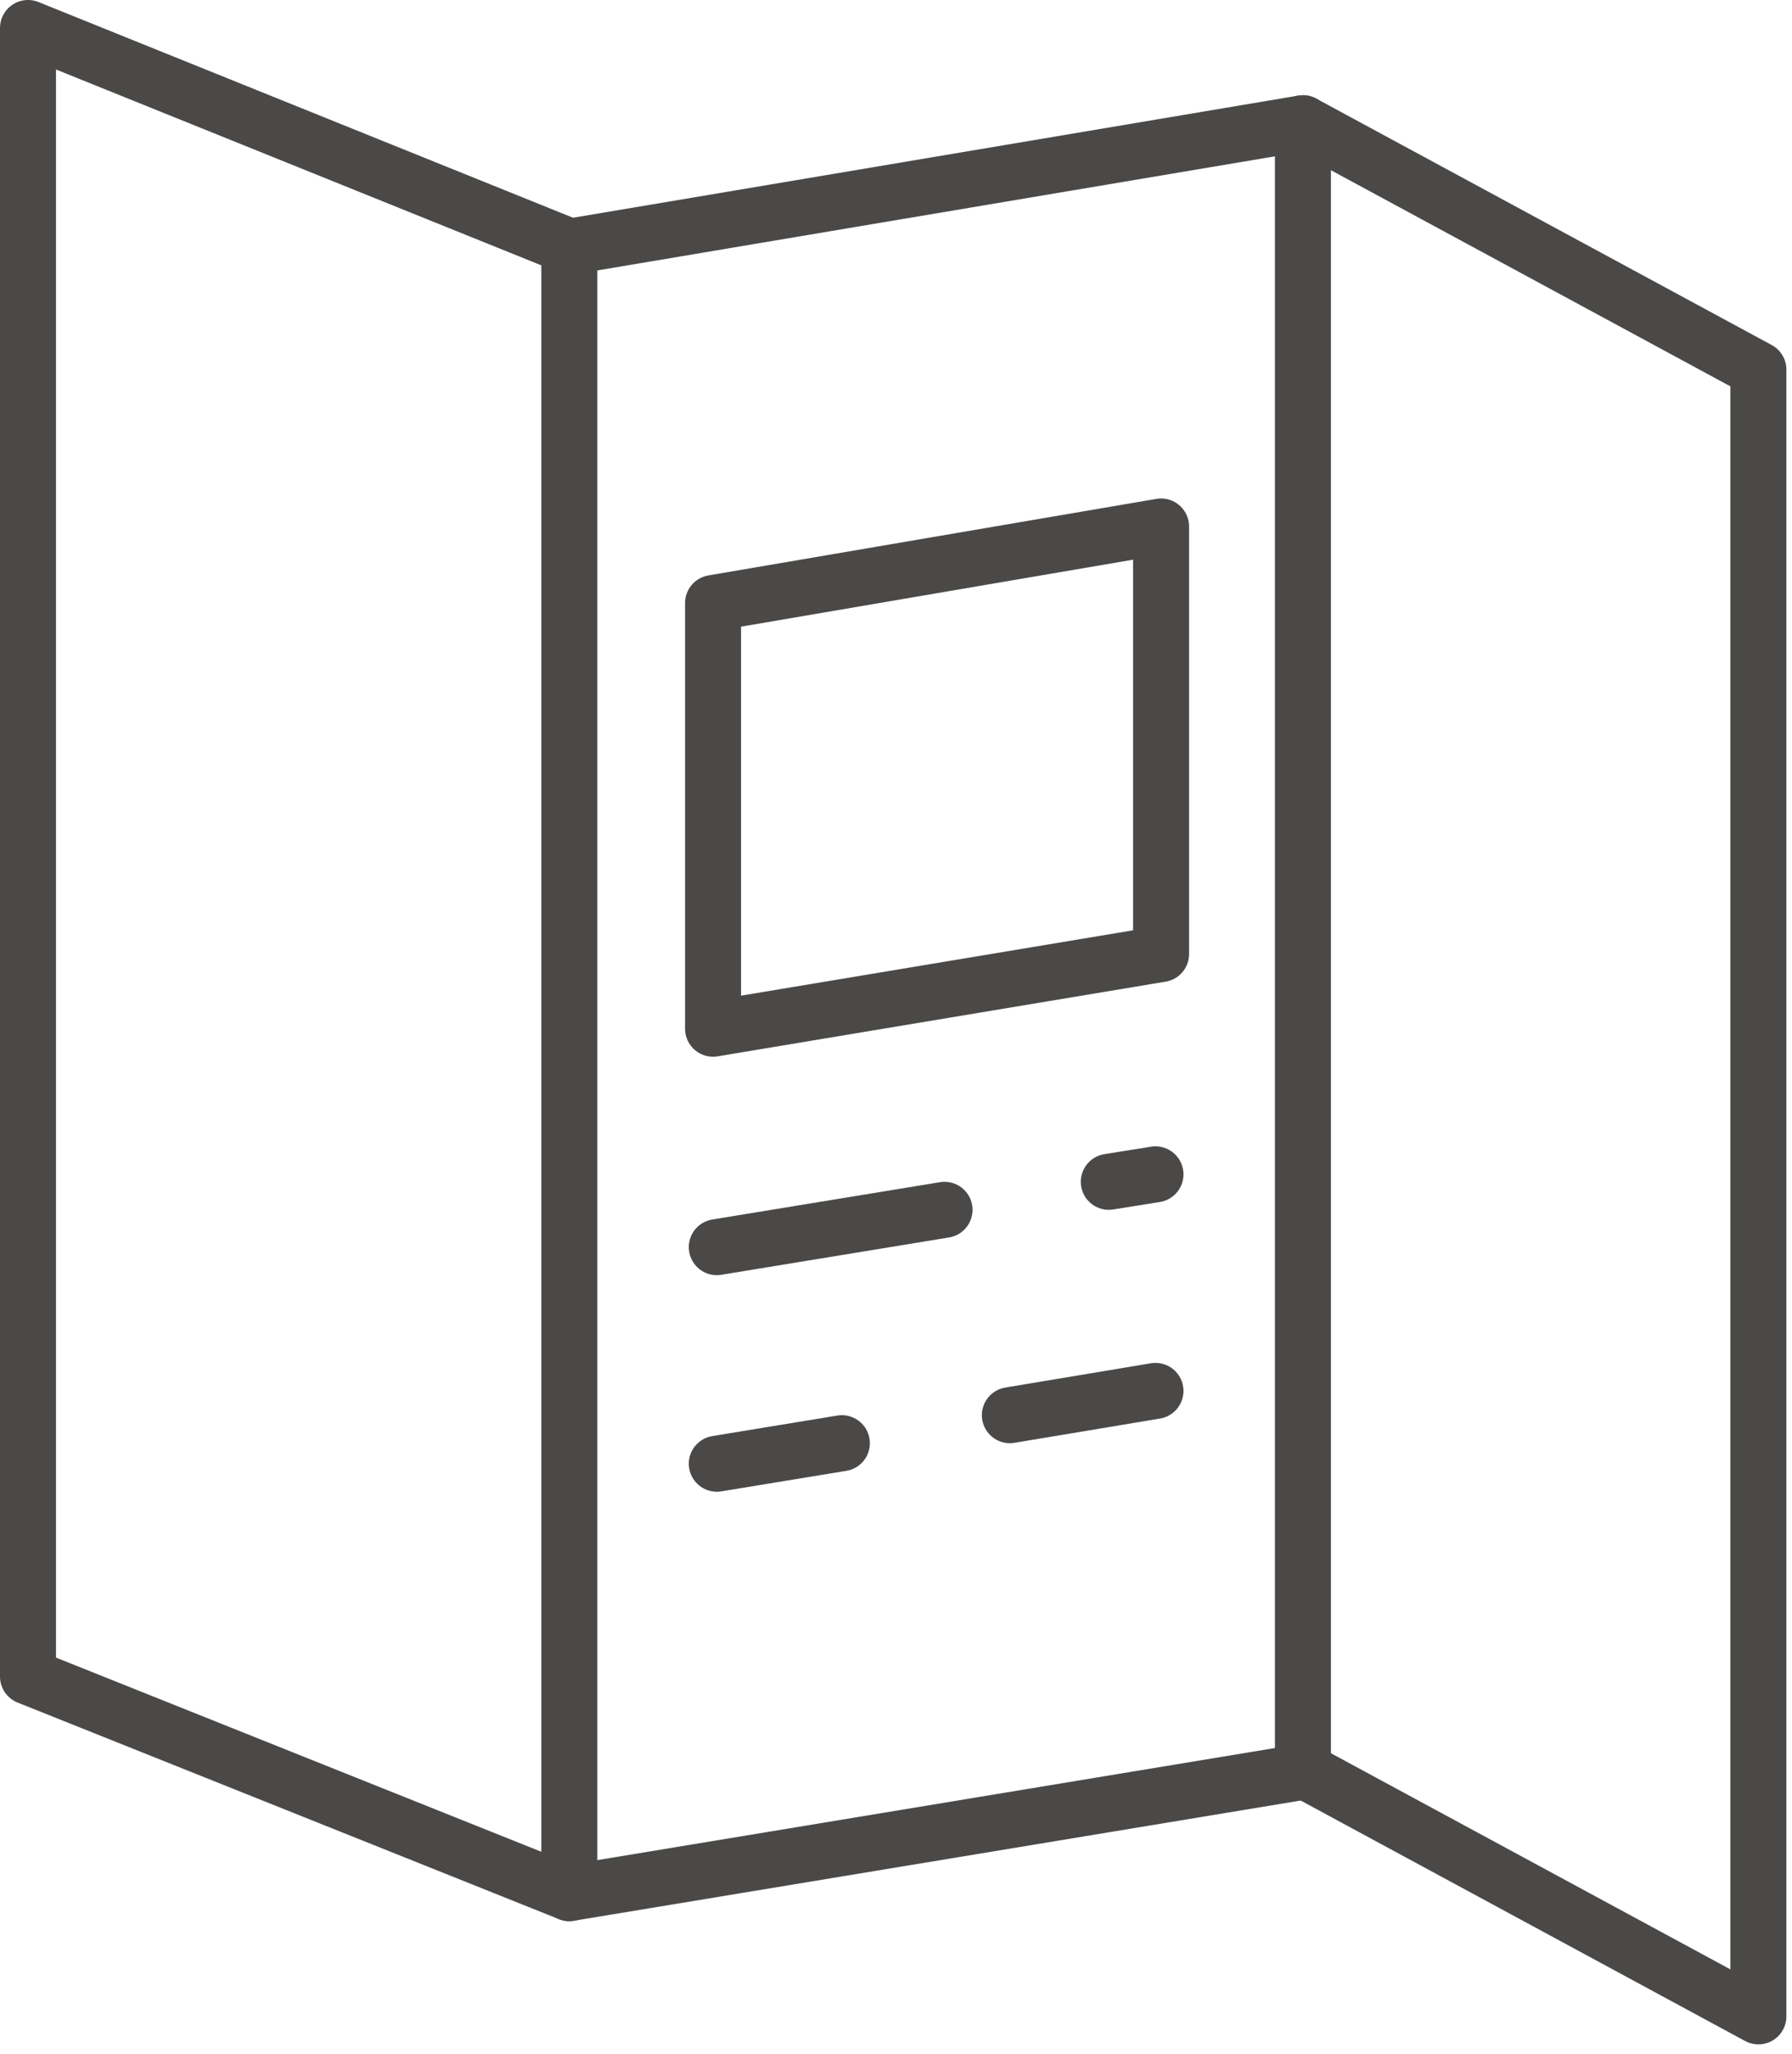
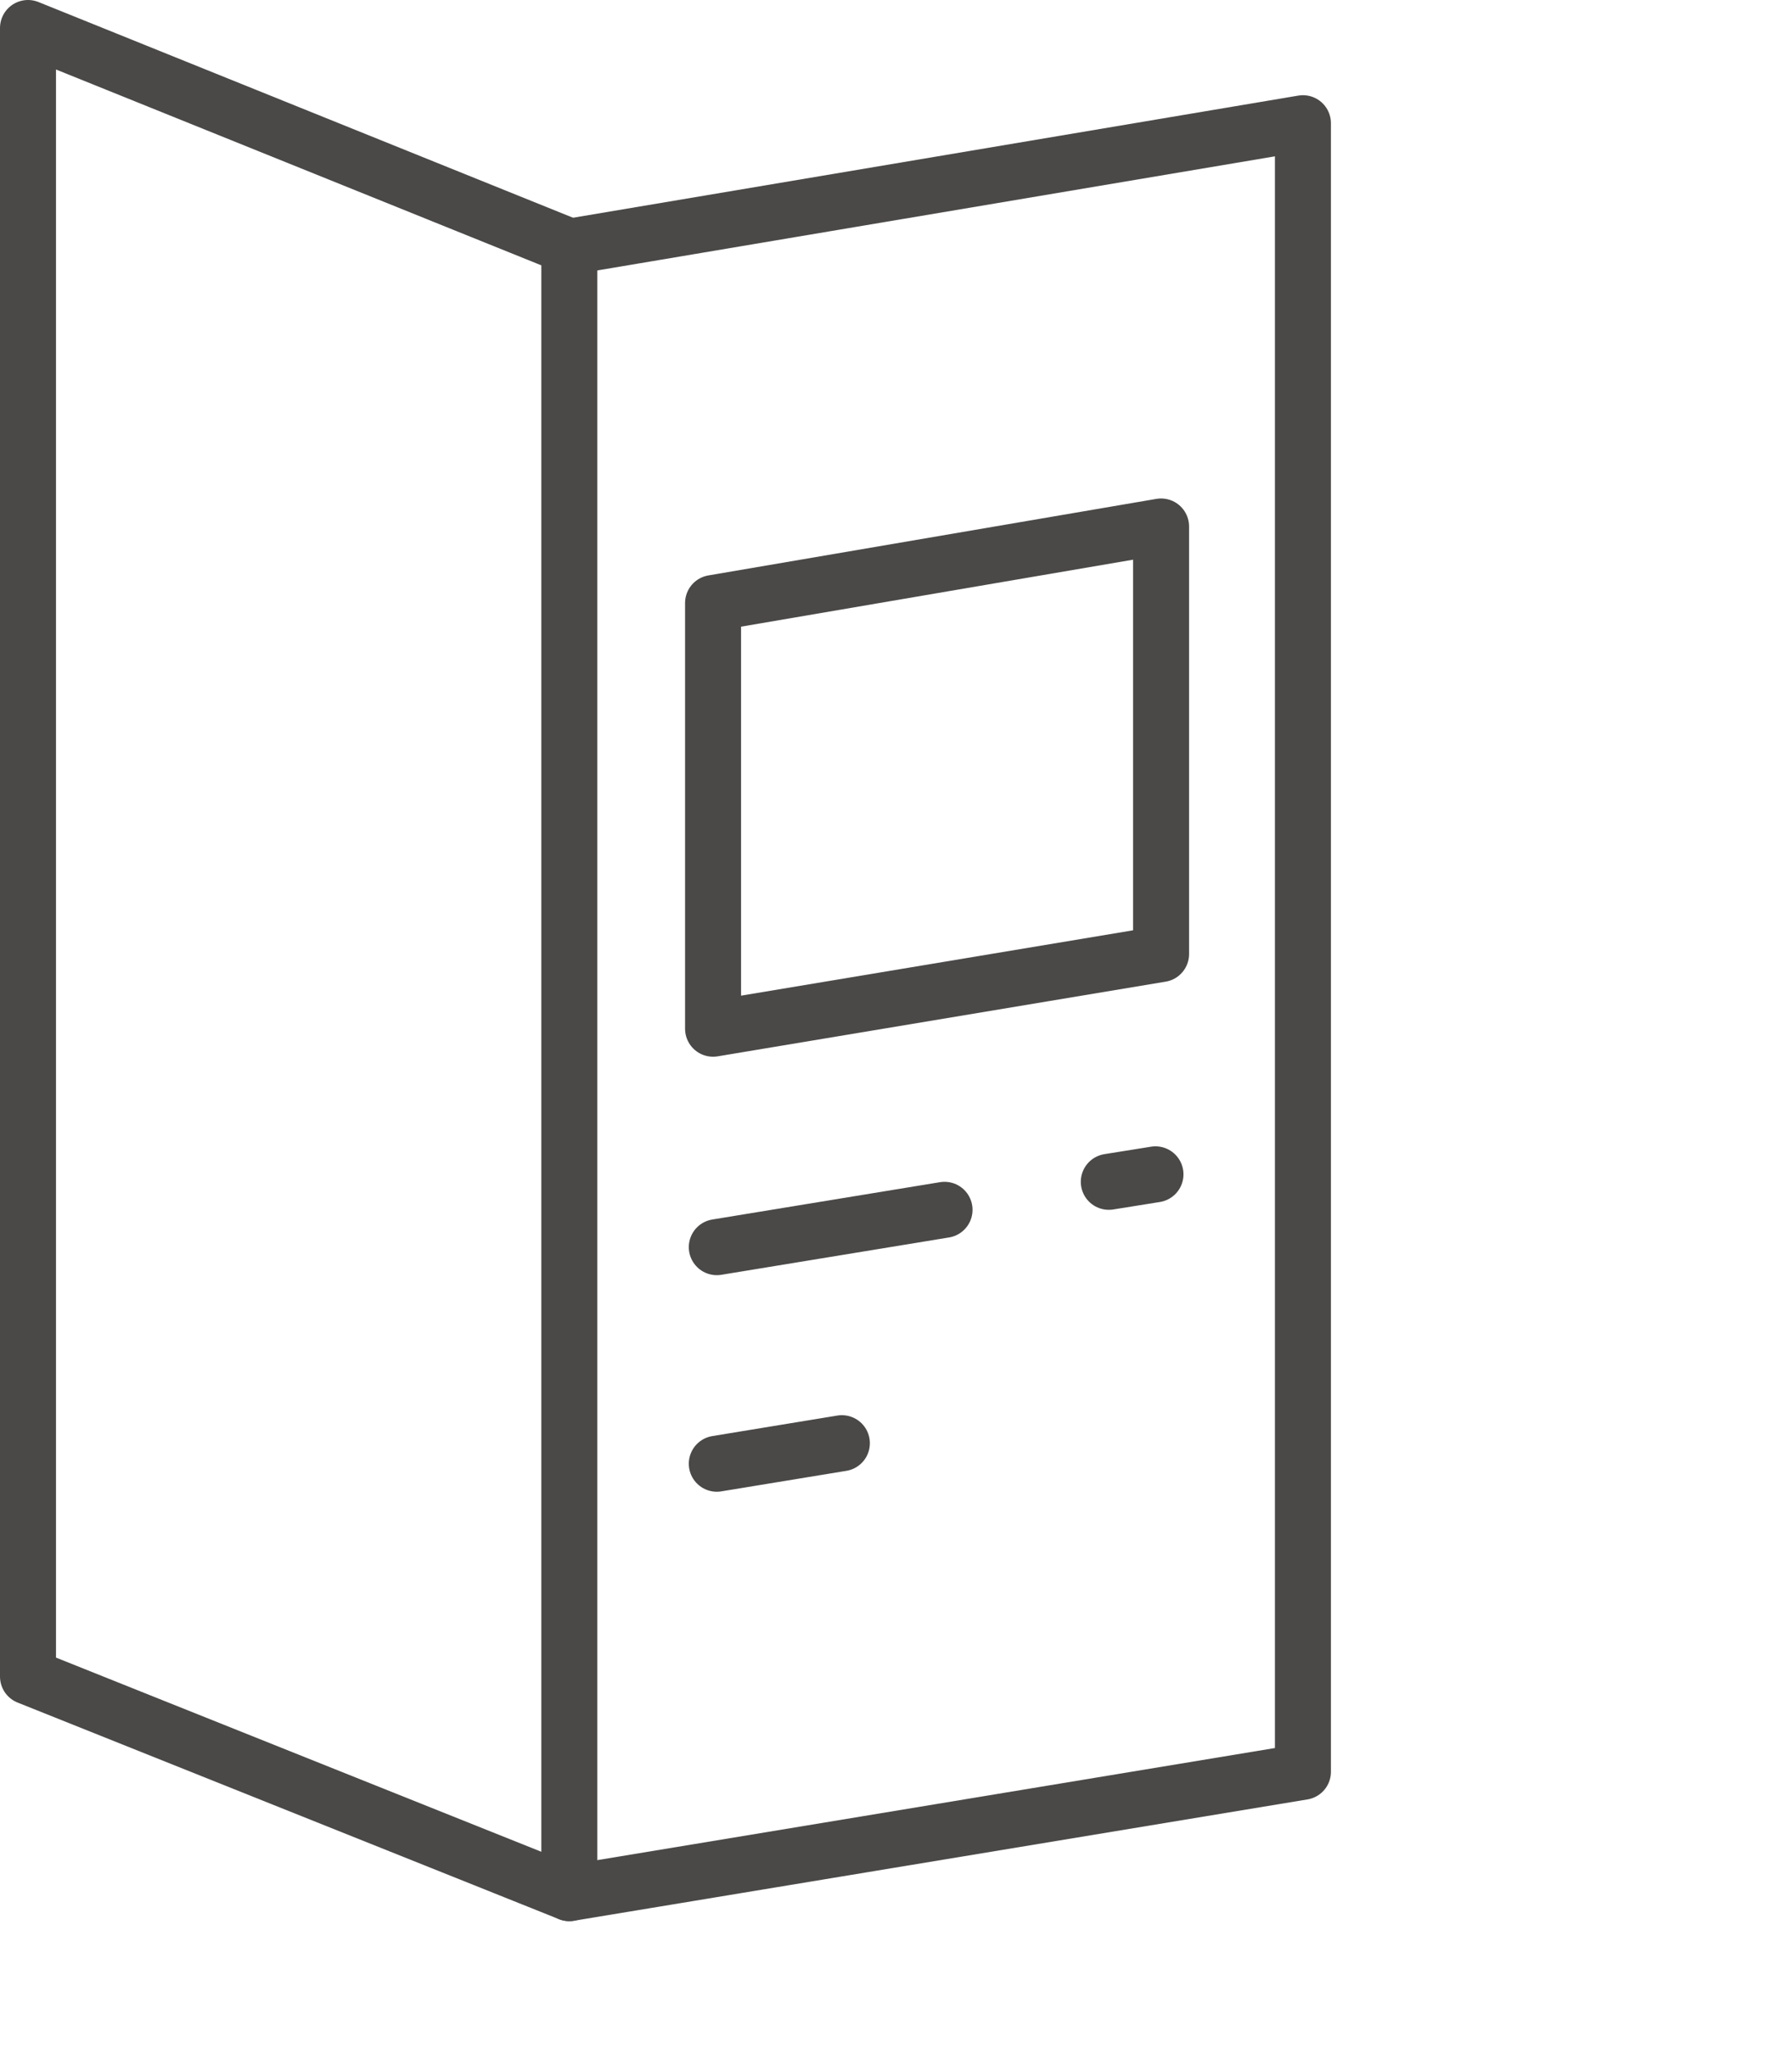
<svg xmlns="http://www.w3.org/2000/svg" width="100%" height="100%" viewBox="0 0 96 110" version="1.1" xml:space="preserve" style="fill-rule:evenodd;clip-rule:evenodd;stroke-linecap:round;stroke-linejoin:round;">
  <g>
    <g id="Groupe_45">
      <path id="Tracé_118" d="M1.5,1.5l0,88.3l29,11.6l0,-88.2l-29,-11.7Z" style="fill:none;fill-rule:nonzero;stroke:#4a4948;stroke-width:3px;" />
    </g>
  </g>
  <path id="Tracé_119" d="M30.6,13.2l39.2,-6.6l0,88.3l-39.3,6.5" style="fill:none;fill-rule:nonzero;stroke:#4a4948;stroke-width:3px;" />
  <path id="Tracé_120" d="M38.2,32.3l0,22.8l24,-4l0,-22.9l-24,4.1Z" style="fill:none;fill-rule:nonzero;stroke:#4a4948;stroke-width:3px;" />
  <path id="Ligne_36" d="M59.4,63.3l2.5,-0.4" style="fill:none;fill-rule:nonzero;stroke:#4a4948;stroke-width:3px;" />
  <path id="Ligne_37" d="M38.4,66.8l12.2,-2" style="fill:none;fill-rule:nonzero;stroke:#4a4948;stroke-width:3px;" />
-   <path id="Ligne_38" d="M54.1,75.8l7.8,-1.3" style="fill:none;fill-rule:nonzero;stroke:#4a4948;stroke-width:3px;" />
  <path id="Ligne_39" d="M38.4,78.4l6.7,-1.1" style="fill:none;fill-rule:nonzero;stroke:#4a4948;stroke-width:3px;" />
  <g>
    <g id="Groupe_47">
-       <path id="Tracé_121" d="M69.8,94.7l0,0.1l24.4,13.2l0,-88.1l-0.1,0l0.1,-0.1l-24.4,-13.2" style="fill:none;fill-rule:nonzero;stroke:#4a4948;stroke-width:3px;" />
-     </g>
+       </g>
  </g>
</svg>